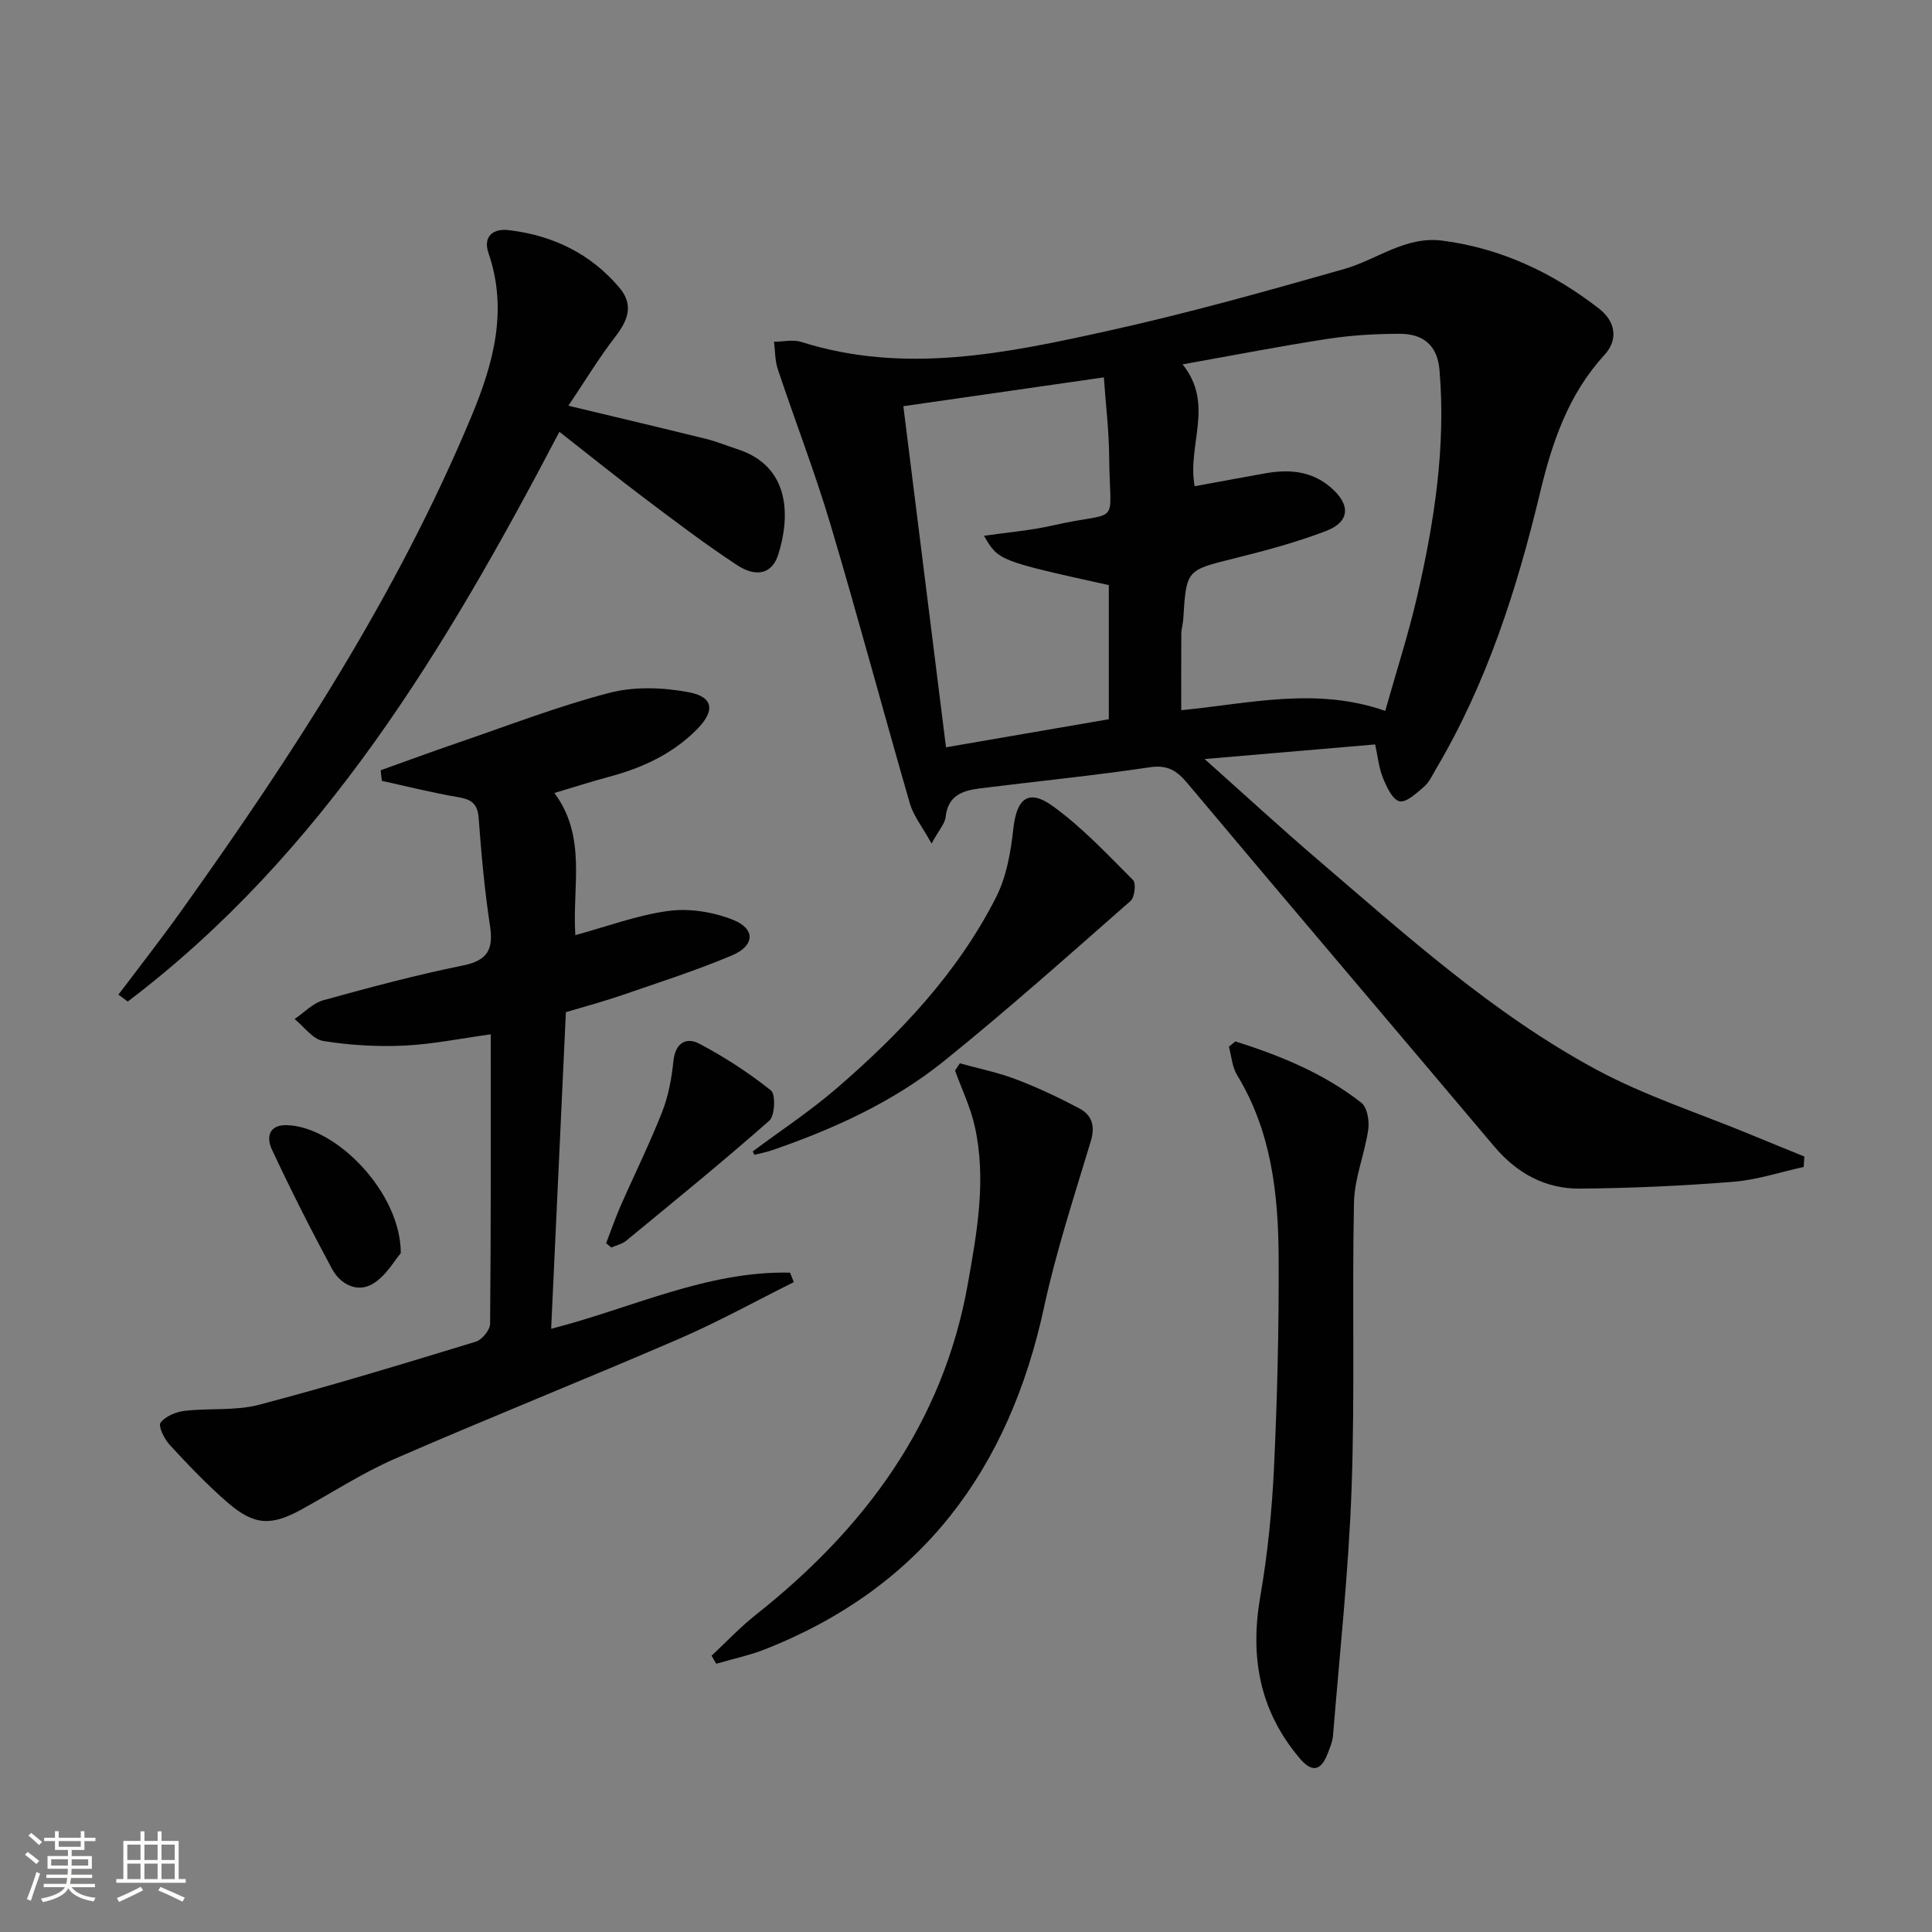
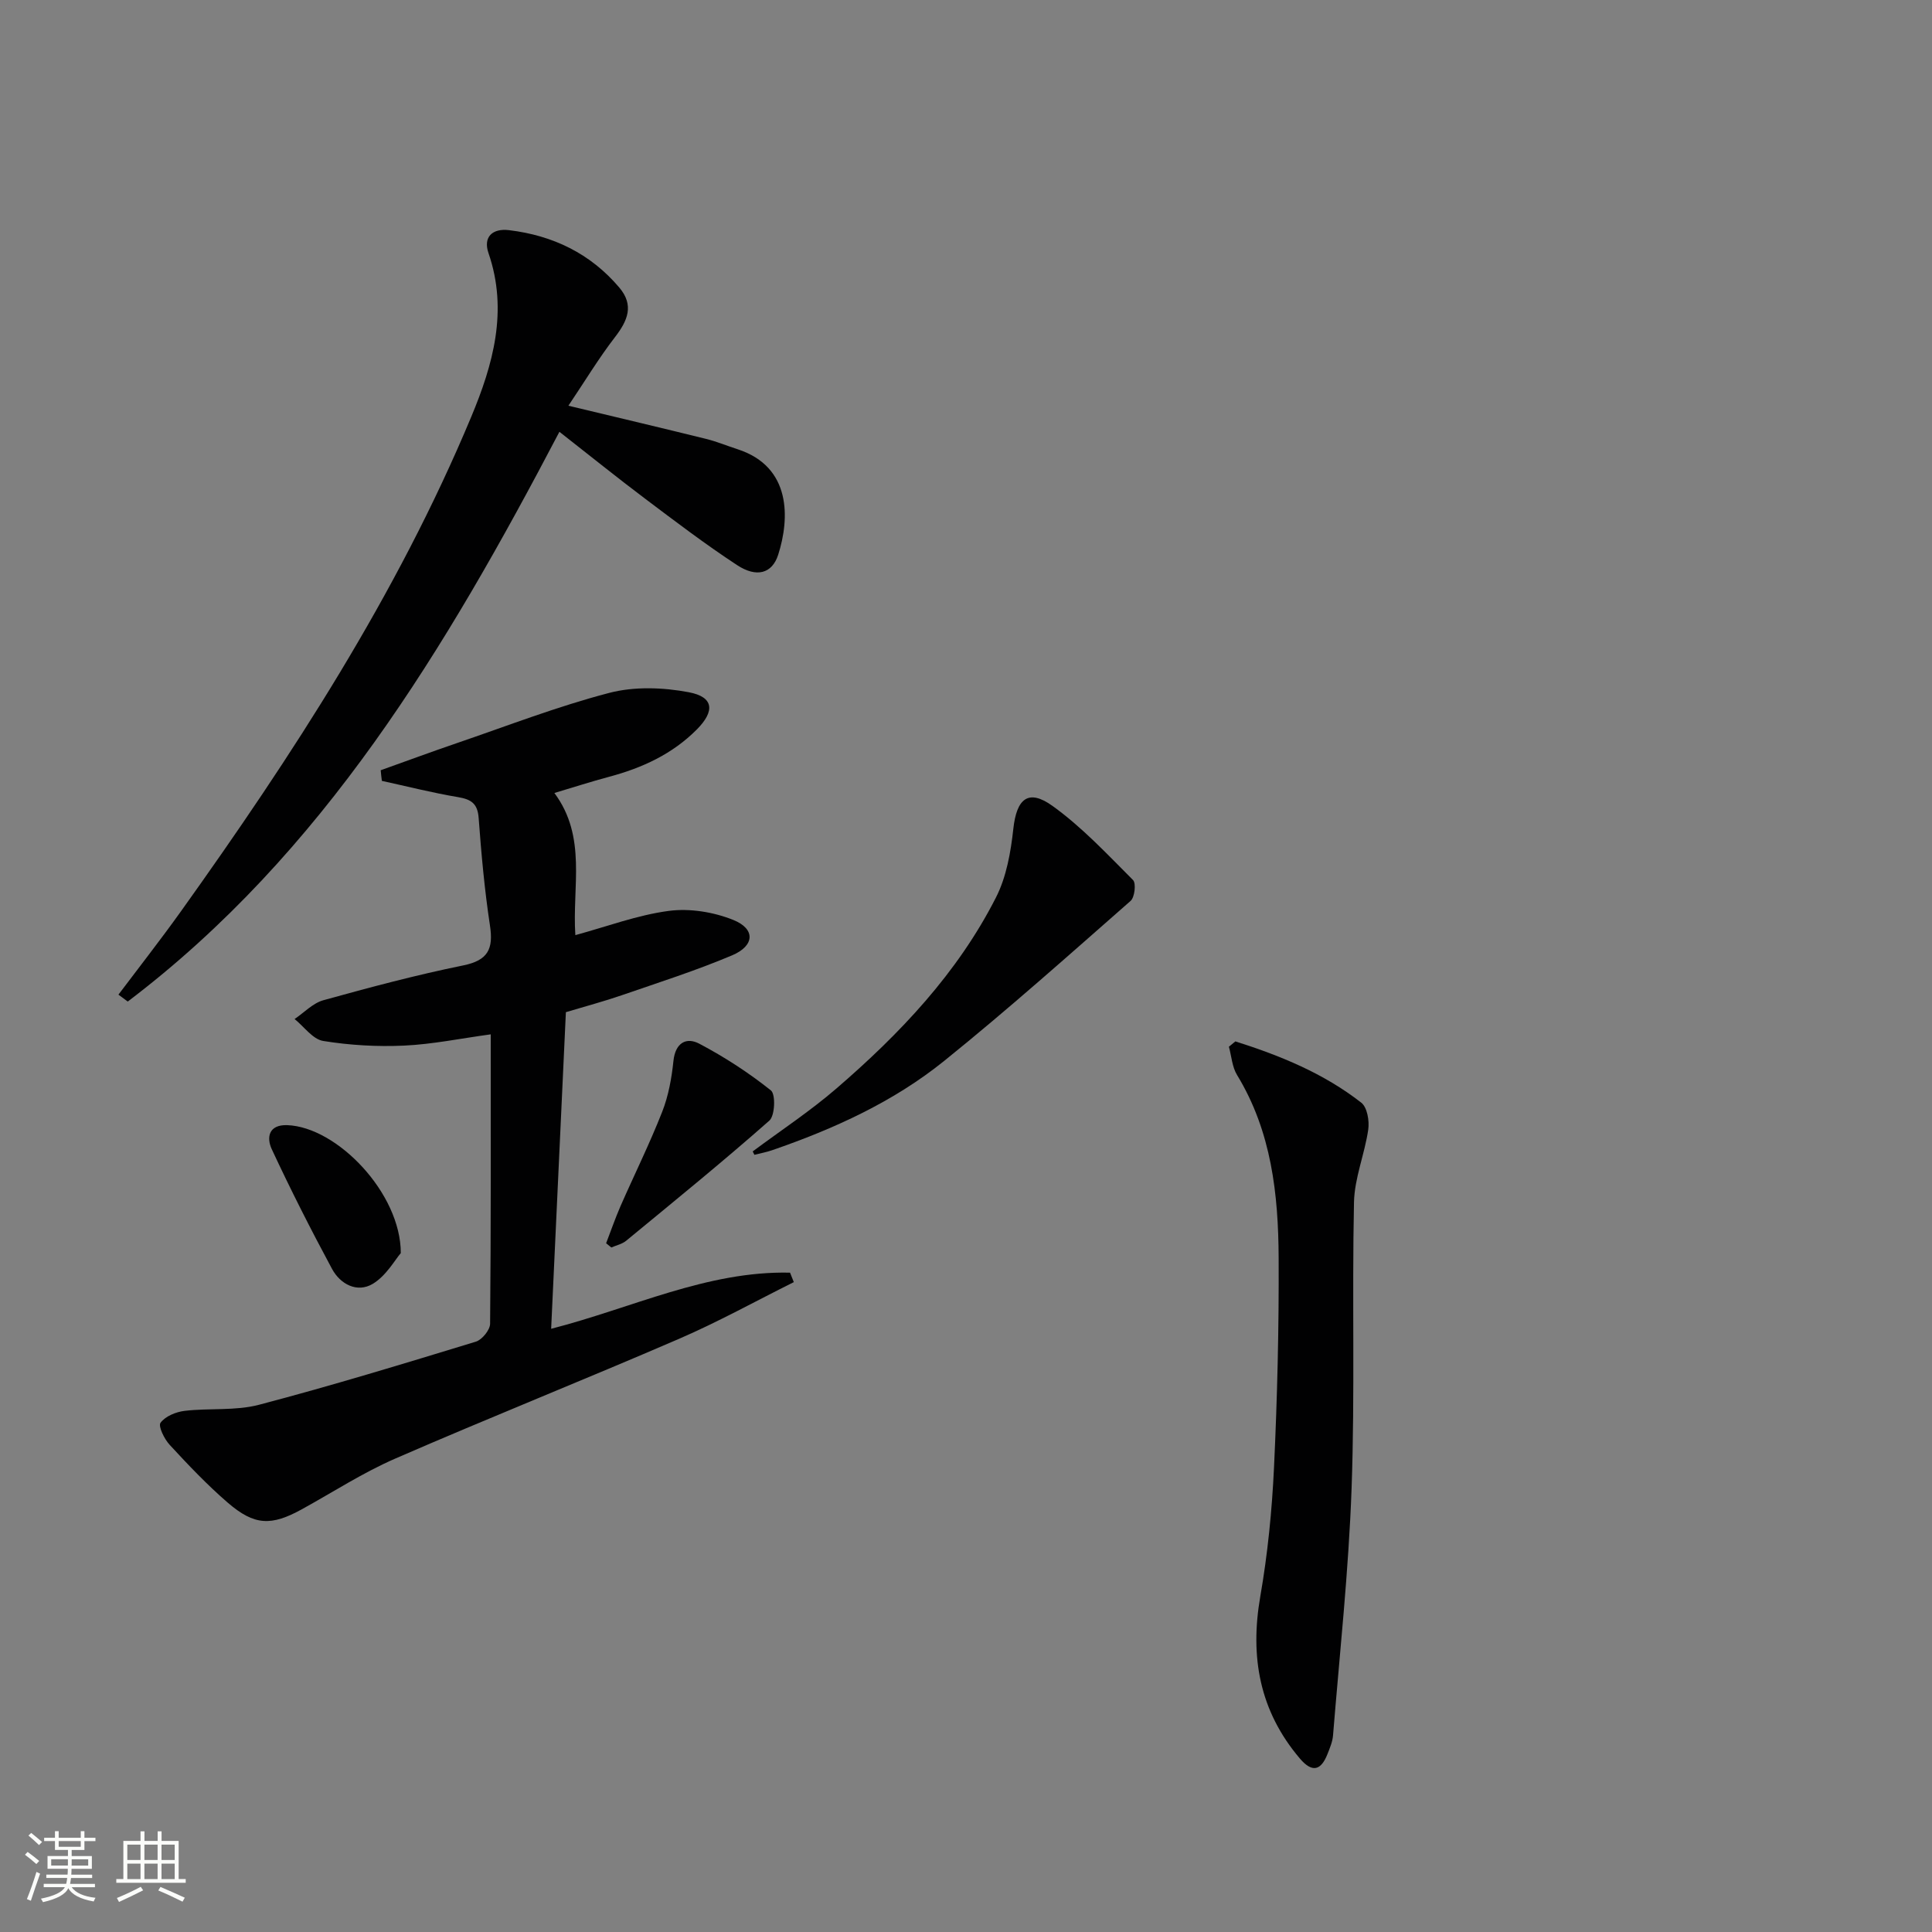
<svg xmlns="http://www.w3.org/2000/svg" enable-background="new 0 0 400 400" viewBox="0 0 400 400">
  <rect x="0" y="0" width="400" height="400" fill="#808080" stroke="none" />
  <path d="m5.17 384 .55-.58c.85.61 1.65 1.24 2.4 1.87l-.59.64c-.83-.73-1.62-1.38-2.36-1.93m1.22 9.53-.82-.34c.71-1.76 1.37-3.64 1.98-5.63.24.13.5.25.76.36-.6 1.67-1.24 3.54-1.92 5.61m-.5-13.5.57-.54c.56.44 1.31 1.06 2.26 1.87l-.64.64c-.68-.66-1.41-1.32-2.19-1.97m3.25.46h2.24v-1.36h.77v1.36h4.57v-1.36h.76v1.36h2.28v.69h-2.28v1.84h-2.64v1.26h4.18v2.64h-4.21c0 .45-.02.86-.05 1.21h4.32v.69h-4.38c-.04.34-.1.75-.19 1.22h5.15v.69h-4.82c.87 1.19 2.51 1.92 4.93 2.19-.17.31-.3.57-.37.76-2.77-.49-4.52-1.41-5.26-2.76-.56 1.26-2.3 2.23-5.24 2.9-.12-.24-.26-.48-.43-.72 2.73-.55 4.38-1.34 4.96-2.38h-4.38v-.69h4.65c.1-.38.17-.79.21-1.22h-4.32v-.69h4.4c.03-.34.05-.75.05-1.21h-4.2v-2.64h4.23v-1.26h-2.69v-1.84h-2.24zm1.46 4.46v1.29h3.45c.01-.4.02-.57.01-.53v-.32-.45h-3.46zm1.55-2.59h4.57v-1.19h-4.57zm6.11 2.59h-3.42v.77c-.01.19-.01.37-.02.53h3.44z" fill="#fbfcfa" />
  <path d="m32.63 379.16h.82v1.98h3.54v7.89h1.46v.78h-14.37v-.78h1.46v-7.89h3.55v-1.98h.82v1.98h2.73v-1.98zm-3.49 11.48.5.73c-1.61.82-3.28 1.63-5 2.41-.13-.27-.28-.55-.44-.82 1.75-.72 3.4-1.49 4.94-2.32m-2.78-5.55h2.73v-3.18h-2.73zm0 3.95h2.73v-3.2h-2.73zm3.54-3.95h2.73v-3.18h-2.73zm0 3.95h2.73v-3.2h-2.73zm7.89 4.68c-1.84-.92-3.51-1.7-5.02-2.32l.45-.73c1.89.8 3.57 1.55 5.04 2.23zm-1.62-11.81h-2.73v3.18h2.73zm-2.73 7.13h2.73v-3.2h-2.73z" fill="#fbfcfa" />
  <g fill="#010102">
-     <path d="m192.87 174.65c-1.97-3.56-3.75-5.76-4.48-8.26-5.58-19.28-10.75-38.68-16.48-57.91-3.22-10.8-7.31-21.33-10.87-32.03-.6-1.79-.54-3.79-.79-5.69 1.88-.01 3.92-.51 5.63.03 21.41 6.78 42.49 2.35 63.39-2.26 16.49-3.64 32.79-8.21 49.05-12.84 6.77-1.93 12.66-6.86 20.3-5.87 12.18 1.58 22.89 6.65 32.46 14.09 3.25 2.53 4.15 6.26 1.07 9.62-7.48 8.15-10.81 18.09-13.32 28.56-4.77 19.92-11 39.33-21.51 57.1-.76 1.28-1.41 2.76-2.5 3.7-1.53 1.32-3.71 3.35-5.09 3-1.48-.38-2.67-3.02-3.43-4.9-.84-2.08-1.05-4.41-1.59-6.86-11.58.99-22.77 1.95-35.31 3.02 8.38 7.47 15.77 14.28 23.4 20.81 18.32 15.69 36.31 31.95 57.67 43.47 10.14 5.47 21.3 9.05 32 13.48 3.7 1.53 7.4 3.03 11.11 4.54-.05.72-.1 1.44-.15 2.16-4.86 1.06-9.68 2.68-14.6 3.07-10.55.84-21.14 1.32-31.72 1.41-7.15.06-13.06-3.17-17.74-8.72-21.14-25.06-42.39-50.02-63.46-75.13-2.25-2.69-4.15-3.94-7.89-3.38-11.65 1.73-23.38 2.9-35.08 4.36-3.55.44-6.68 1.42-7.15 5.89-.13 1.37-1.32 2.61-2.92 5.54zm54.47-73.98c5.04-.92 9.76-1.81 14.48-2.65 4.93-.88 9.59-.61 13.66 2.86 4.17 3.56 4.09 7.13-.95 9.06-6.17 2.36-12.61 4.08-19.03 5.68-9.86 2.46-9.89 2.31-10.52 12.59-.06.99-.39 1.97-.4 2.96-.04 5.22-.02 10.44-.02 15.87 14.08-1.36 27.87-4.88 42.24.14 2.3-8.18 4.81-15.89 6.62-23.76 3.54-15.39 5.96-30.93 4.61-46.84-.44-5.19-3.48-7.47-8.2-7.47-4.97 0-9.99.29-14.89 1.04-9.73 1.49-19.41 3.38-30.1 5.29 6.67 8.3.91 16.59 2.5 25.23zm-51.48 54.05c11.53-1.99 22.56-3.89 33.71-5.81 0-9.68 0-18.75 0-27.77-22.84-5.05-22.84-5.05-25.85-10.21 4.94-.72 9.69-1.1 14.28-2.15 14.36-3.28 11.76.87 11.64-14.27-.04-5.34-.7-10.67-1.1-16.38-14.39 2.07-27.78 4-41.51 5.97 2.97 23.74 5.86 46.85 8.83 70.62z" />
    <path d="m78.82 159.47c5.22-1.86 10.42-3.79 15.66-5.58 10.51-3.59 20.91-7.63 31.64-10.43 5.19-1.36 11.16-1.15 16.49-.14 5.19.98 5.43 3.9 1.68 7.69-5.08 5.12-11.34 7.99-18.2 9.82-3.68.98-7.3 2.16-11.31 3.35 6.79 9.14 3.66 19.39 4.34 29.43 6.57-1.79 12.86-4.16 19.35-5.02 4.33-.57 9.26.23 13.34 1.87 4.62 1.85 4.47 5.34-.23 7.33-7.47 3.16-15.23 5.63-22.9 8.28-3.61 1.24-7.3 2.23-11.52 3.49-1 21.55-2.01 43.24-3.05 65.55 16.74-4.28 32.25-12.01 49.46-11.62.26.65.52 1.31.78 1.96-7.93 3.95-15.7 8.26-23.81 11.76-19.5 8.43-39.24 16.3-58.72 24.78-6.68 2.91-12.87 6.93-19.27 10.46-6.38 3.52-9.86 3.44-15.41-1.35-4.26-3.68-8.17-7.8-12-11.95-1.12-1.2-2.43-3.89-1.9-4.59 1-1.35 3.2-2.25 5.01-2.46 5.1-.6 10.46.03 15.35-1.25 15.08-3.96 30-8.52 44.91-13.07 1.29-.39 2.94-2.42 2.96-3.7.19-19.8.13-39.61.13-59.93-6.24.85-12.06 2.06-17.92 2.33-5.57.26-11.26-.07-16.76-.96-2.17-.35-3.96-2.96-5.93-4.54 1.97-1.33 3.77-3.28 5.95-3.89 9.59-2.66 19.22-5.23 28.96-7.21 5.17-1.05 6.28-3.43 5.54-8.27-1.12-7.37-1.79-14.82-2.34-22.26-.22-2.98-1.53-3.85-4.25-4.31-5.3-.89-10.53-2.22-15.79-3.37-.1-.73-.17-1.46-.24-2.2z" />
    <path d="m117.68 84c10.48 2.51 19.49 4.64 28.47 6.86 2.24.55 4.39 1.45 6.59 2.16 11.14 3.63 10.78 14.33 8.37 21.85-1.25 3.88-4.46 4.79-8.52 2.12-6.51-4.27-12.73-9-18.96-13.69-5.81-4.37-11.47-8.94-17.81-13.9-23.5 44.83-48.89 87.26-89.37 117.96-.64-.48-1.29-.95-1.93-1.43 4.3-5.71 8.71-11.34 12.87-17.15 23.12-32.35 44.78-65.61 60.17-102.47 4.5-10.77 7.69-21.98 3.58-33.9-1.15-3.33.79-5.17 4.23-4.76 9.08 1.09 16.88 4.83 22.86 11.9 3.08 3.64 1.74 6.82-.89 10.23-3.37 4.37-6.23 9.12-9.66 14.22z" />
    <path d="m255.77 215.61c9.29 2.94 18.29 6.61 26.07 12.69 1.23.96 1.7 3.77 1.44 5.57-.73 5.05-2.84 10.01-2.95 15.03-.42 19.76.21 39.55-.5 59.3-.61 17.06-2.46 34.07-3.84 51.1-.1 1.3-.65 2.58-1.13 3.81-1.34 3.44-3.16 4-5.73.98-8.36-9.84-10.38-21.03-8.2-33.57 1.53-8.8 2.42-17.77 2.84-26.7.68-14.44 1.03-28.91.96-43.37-.06-13.18-1.48-26.19-8.61-37.88-1.02-1.67-1.15-3.89-1.69-5.86.45-.36.9-.73 1.34-1.1z" />
-     <path d="m198.73 220.15c3.89 1.08 7.89 1.89 11.65 3.32 4.47 1.7 8.83 3.76 13.06 6 2.59 1.37 3.36 3.6 2.41 6.76-3.43 11.4-7.17 22.76-9.68 34.37-7.24 33.57-25.27 58.06-57.77 70.86-3.25 1.28-6.72 2.01-10.1 3-.33-.55-.65-1.11-.98-1.66 3.06-2.85 5.94-5.93 9.22-8.52 22.49-17.81 38.72-39.62 43.84-68.47 1.92-10.78 3.88-21.68 1.43-32.63-.88-3.95-2.69-7.7-4.08-11.53.34-.51.67-1.01 1-1.5z" />
    <path d="m155.84 238.39c5.79-4.32 11.86-8.31 17.32-13.02 13.17-11.35 25.09-23.91 33.05-39.57 2.17-4.26 3.06-9.39 3.59-14.22.68-6.19 3.07-8.34 8.1-4.73 6.1 4.38 11.33 10 16.68 15.35.67.67.35 3.57-.5 4.32-12.73 11.18-25.38 22.47-38.56 33.1-10.55 8.52-22.86 14.1-35.66 18.52-1.19.41-2.44.64-3.67.95-.11-.23-.23-.47-.35-.7z" />
    <path d="m125.49 257.4c.99-2.56 1.88-5.15 2.97-7.66 2.86-6.52 6.03-12.91 8.63-19.53 1.31-3.32 1.97-7 2.34-10.57.4-3.76 2.67-4.97 5.36-3.55 5.21 2.75 10.22 6 14.82 9.67 1 .8.84 5.23-.32 6.25-9.68 8.54-19.7 16.68-29.67 24.89-.83.68-2.03.93-3.05 1.38-.36-.3-.72-.59-1.08-.88z" />
    <path d="m82.98 259.44c-1.21 1.4-3.02 4.7-5.81 6.37-3.21 1.92-6.72.09-8.44-3.12-4.38-8.13-8.56-16.38-12.46-24.75-1.11-2.38-.7-5.12 3.19-4.99 10.31.36 23.53 14.08 23.52 26.49z" />
  </g>
</svg>